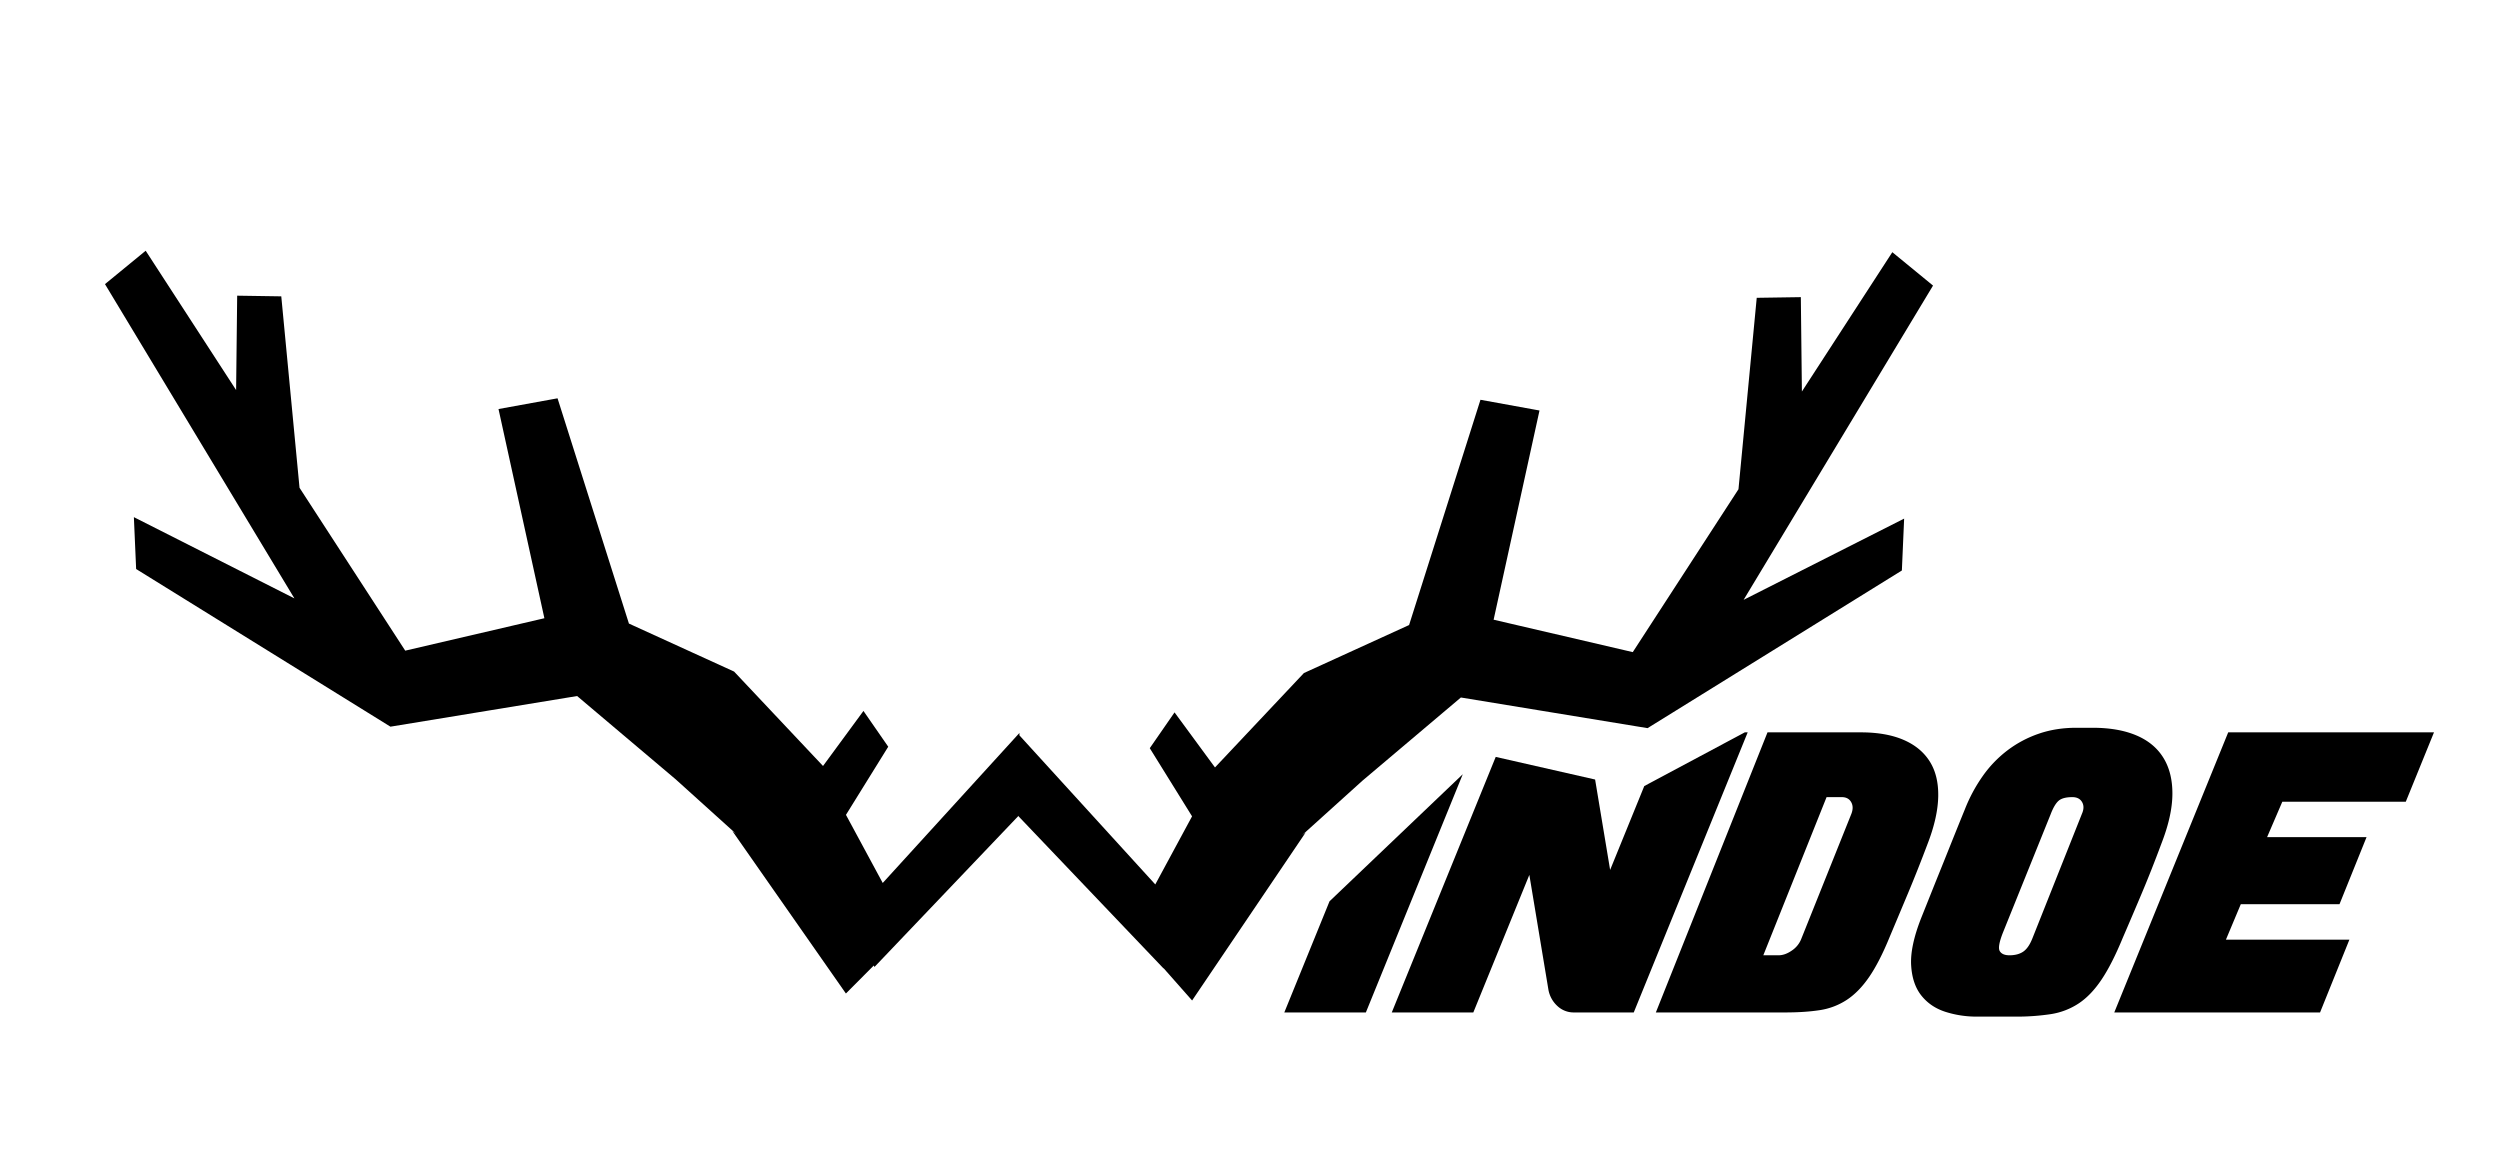
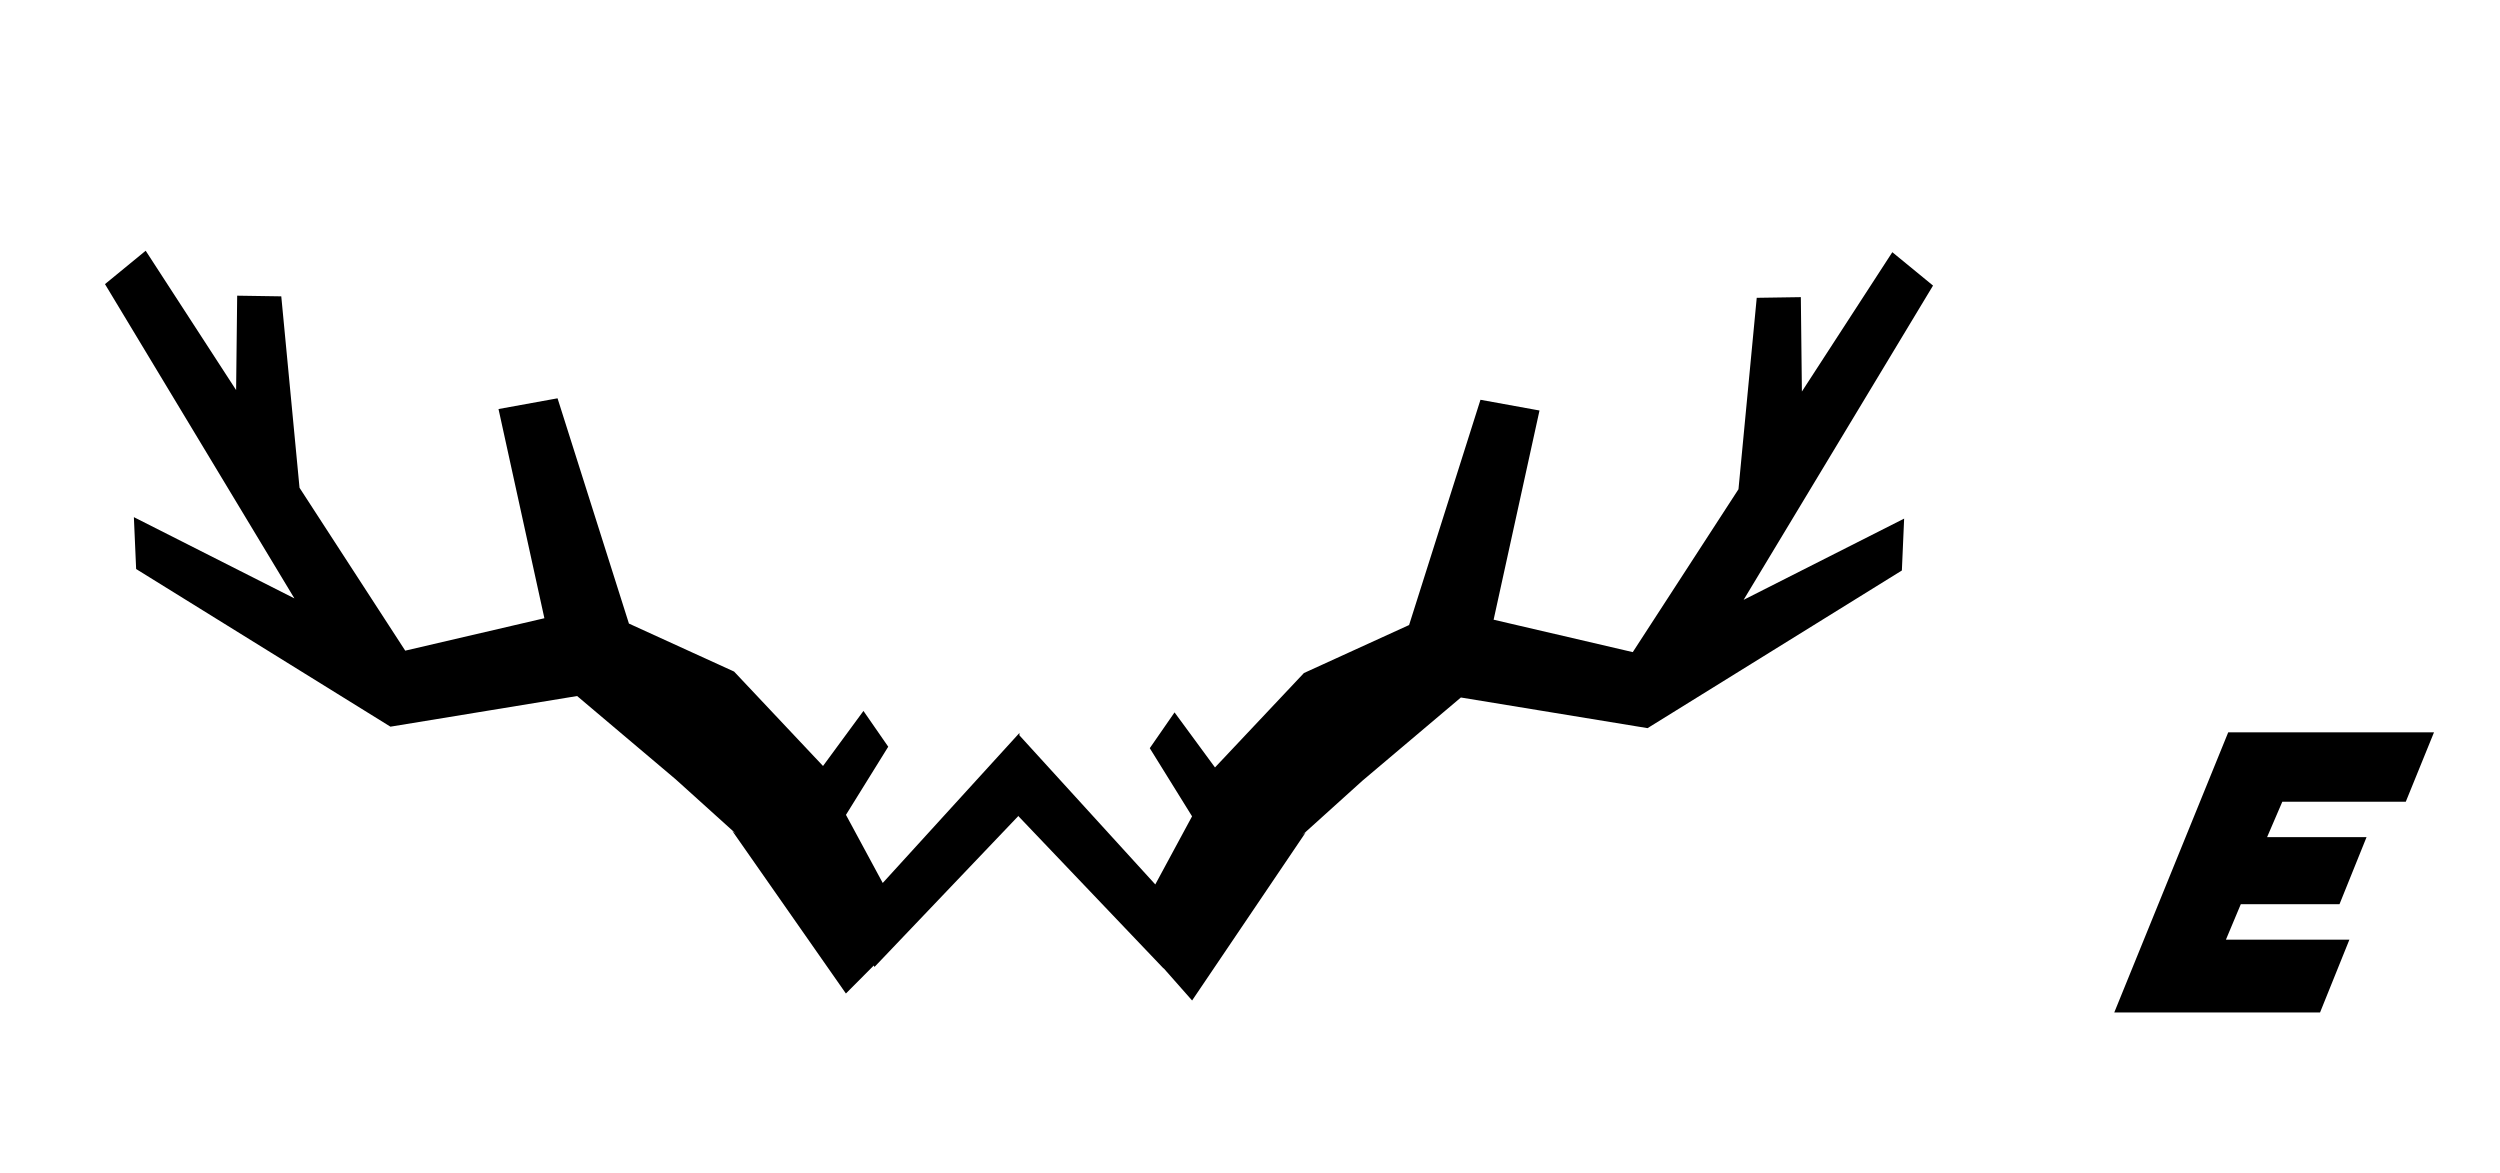
<svg xmlns="http://www.w3.org/2000/svg" id="Layer_1" data-name="Layer 1" viewBox="0 0 3528.29 1656.09">
  <defs>
    <style>.cls-1{fill:#000000;}</style>
  </defs>
  <title>Logo Windoe</title>
-   <polygon class="cls-1" points="1812.57 1428.88 1927.67 1428.88 2064.44 1092.66 1876.38 1272.02 1812.57 1428.88" />
-   <path class="cls-1" d="M2462.47,1033.58l-141.88,75.8-48.19,118.36-21.2-127.58-140.27-31.92-146.7,360.64h115.09l79.06-194.15,26.89,161.88a41,41,0,0,0,12.64,23.13,33.42,33.42,0,0,0,23.39,9.14h84.44l160.81-395.3Z" />
-   <path class="cls-1" d="M2735.45,1123.94q.53-29.57-12.1-49.48t-37.11-30.39q-24.48-10.48-60-10.49H2494.51l-157.58,395.3h182.32q28,0,48.94-3.23a95.14,95.14,0,0,0,38.19-14.52q17.2-11.3,31.73-32.54t29-56.74q12.92-30.66,26.08-62.12t27.16-68.57Q2734.91,1153.52,2735.45,1123.94Zm-122.62,24.74-70.46,175.86a35.12,35.12,0,0,1-13.44,16.94q-9.67,6.75-18.83,6.73h-21.51l89.28-223.2h21.52q9.14,0,13.17,7T2612.83,1148.68Z" />
-   <path class="cls-1" d="M3022.91,1260.27q13.71-32.54,27.69-70.18,15.06-38.73,15.33-69.11t-12.64-51.36q-12.9-21-38.18-31.73t-61.31-10.76h-23.67q-28.5,0-52.7,8.34a157.76,157.76,0,0,0-44.1,23.39,164.47,164.47,0,0,0-35,36.3,222.79,222.79,0,0,0-25.28,47.06q-10.76,26.35-21.51,53.25t-19.9,49.48L2711.24,1296q-15.59,39.8-14,66.42t14.52,42.75q12.91,16.14,33.88,22.86a143.7,143.7,0,0,0,44.11,6.73h54.31a321.73,321.73,0,0,0,50.29-3.5,98.73,98.73,0,0,0,39.26-15.06q17.48-11.57,32.27-33.61t29.85-58.63Q3009.19,1292.83,3022.91,1260.27Zm-84.71-111.59-69.92,175.86q-5.37,13.45-12.9,18.55t-19.36,5.12q-10.23,0-13.72-5.92t4.58-26.35l67.22-166.72q5.37-14,11.29-19.1t19.37-5.11q9.67,0,13.71,7T2938.2,1148.68Z" />
  <polygon class="cls-1" points="3395.33 1131.47 3435.13 1033.58 3144.71 1033.58 2983.91 1428.88 3274.33 1428.88 3315.74 1326.16 3141.48 1326.16 3162.46 1276.14 3301.76 1276.14 3339.94 1181.49 3199.57 1181.49 3221.08 1131.47 3395.33 1131.47" />
  <polygon class="cls-1" points="2728.11 403.04 2670.67 355.92 2543.05 552.56 2541.55 419.36 2479.3 420.31 2453.54 690.47 2304.36 920.35 2107.97 874.59 2172.72 579.35 2089.41 564.21 1988.67 882.12 1840.24 949.87 1714.73 1083.11 1657.66 1005.41 1622.7 1055.92 1682.37 1152.09 1630.47 1248.22 1438.75 1037.84 1438.75 1034.43 1245.81 1246.15 1193.91 1150.02 1253.58 1053.85 1218.61 1003.35 1161.54 1081.04 1036.03 947.8 887.61 880.05 786.87 562.14 703.55 577.28 768.3 872.52 571.91 918.28 422.73 688.41 396.97 418.24 334.73 417.29 333.23 550.5 205.6 353.86 148.16 400.98 415.49 844.51 188.94 729.85 192.13 803.07 551.04 1025.57 814.5 982.32 953.54 1099.82 1038.8 1176.78 1033.6 1172.84 1193.84 1402.16 1233.17 1362.64 1234.15 1364.7 1437.52 1151.31 1437.52 1152.09 1642.12 1366.77 1642.25 1366.5 1682.43 1412 1842.67 1174.91 1837.47 1178.85 1922.74 1101.88 2061.77 984.39 2325.23 1027.64 2684.14 805.14 2687.34 731.92 2460.78 846.58 2728.11 403.04" />
</svg>